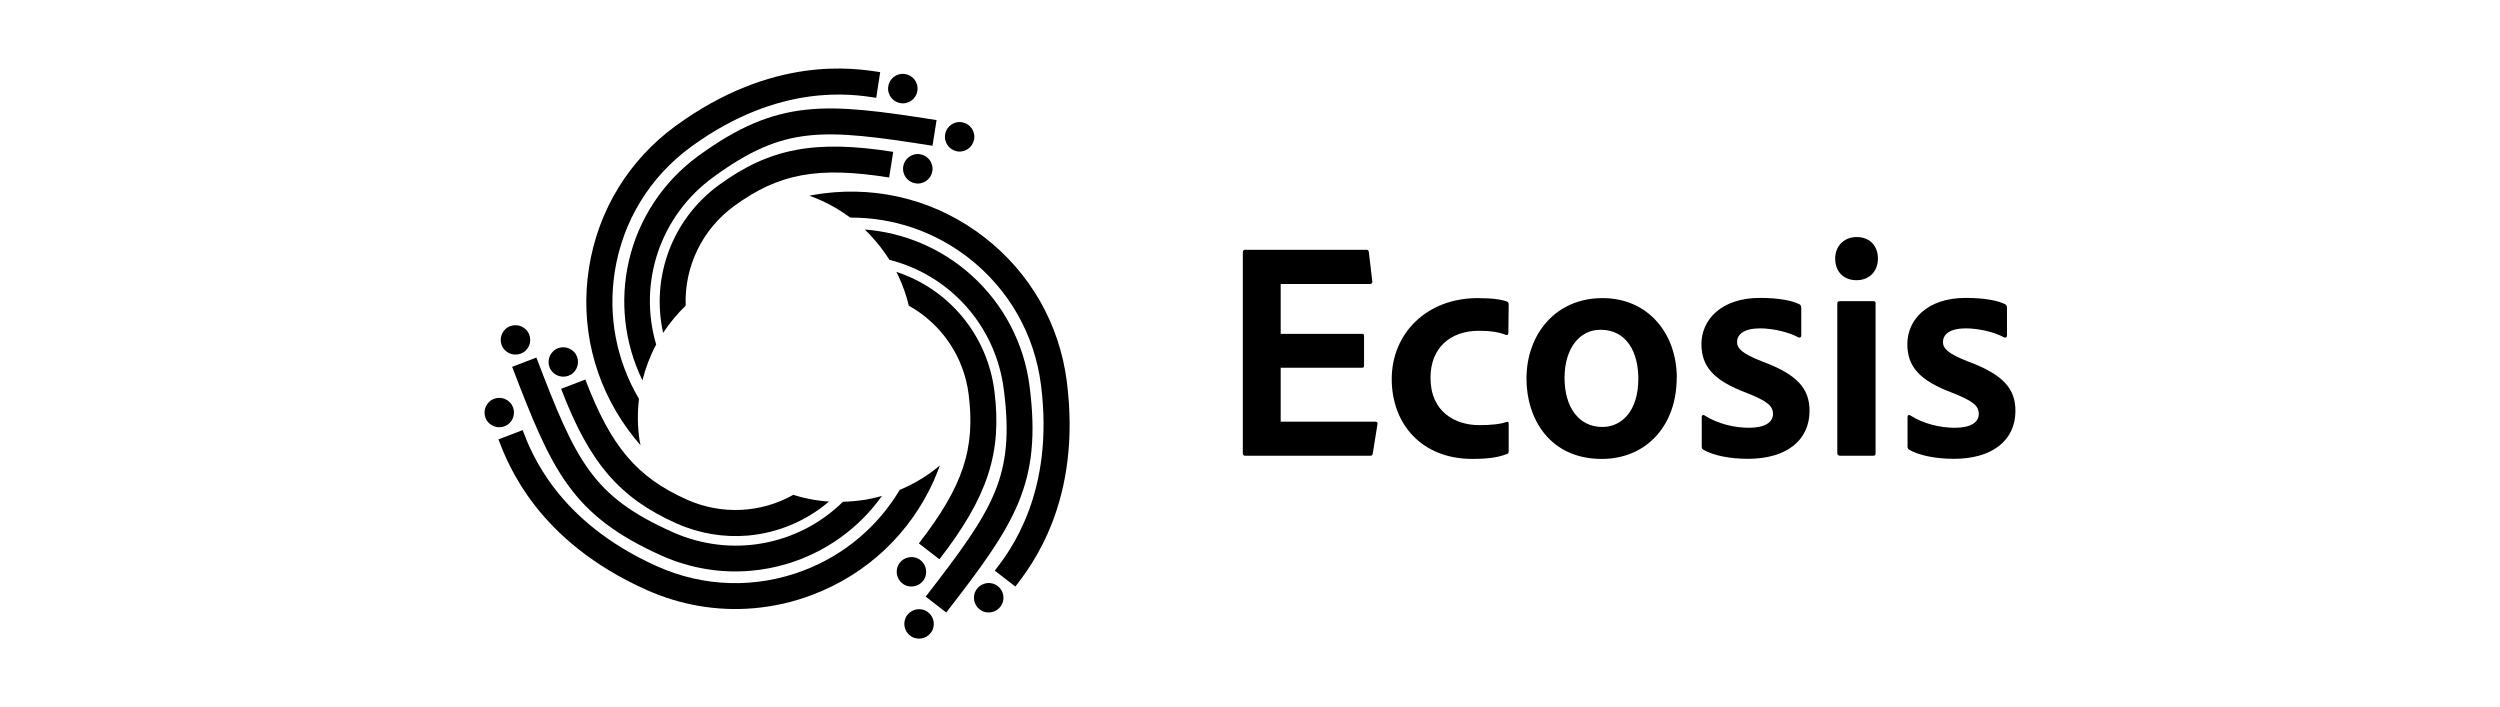
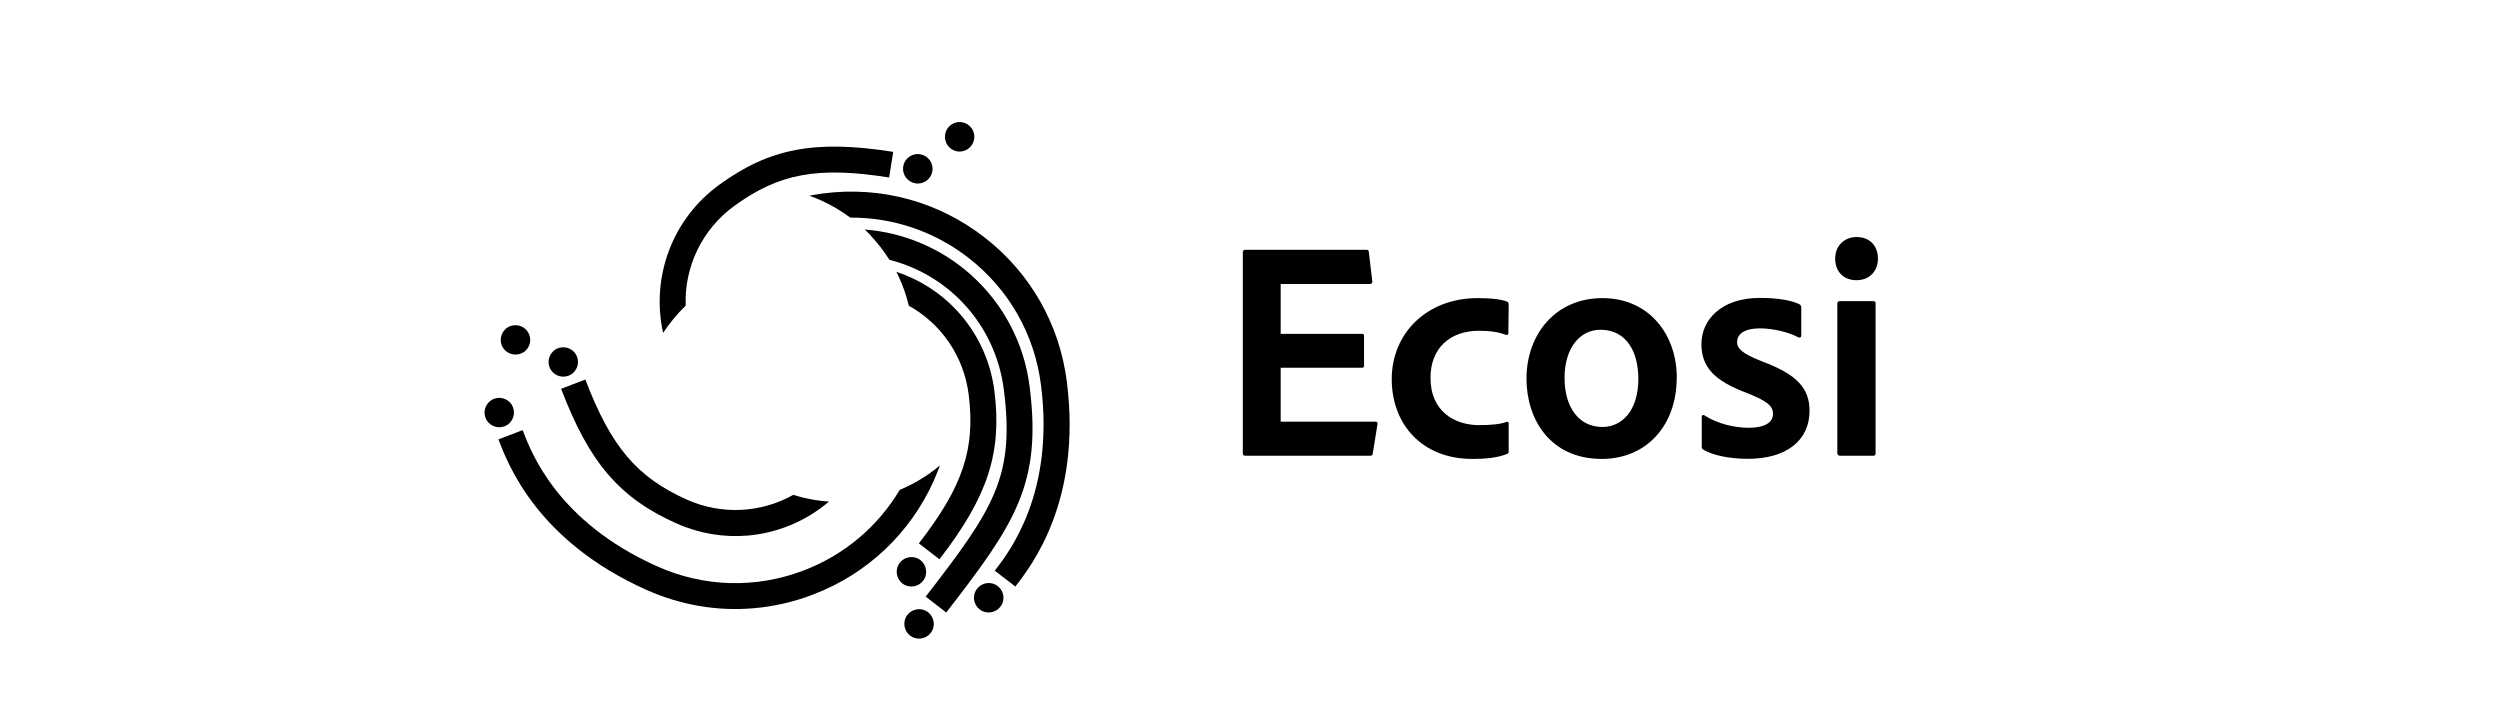
<svg xmlns="http://www.w3.org/2000/svg" id="Capa_1" data-name="Capa 1" viewBox="0 0 245.63 69.47">
  <defs>
    <style>
      .cls-1 {
        stroke-width: 0px;
      }
    </style>
  </defs>
  <path class="cls-1" d="m134.88,44.53c-.03.22-.1.25-.28.25h-12.21c-.22,0-.28-.09-.28-.25v-19.74c0-.15.06-.25.25-.25h11.85c.19,0,.25.03.28.22l.34,2.86c.03.15-.04.28-.22.28h-8.78v4.9h7.98c.15,0,.21.03.21.22v2.93c0,.15-.09.18-.21.18h-7.98v5.3h9.3c.18,0,.24.09.21.25l-.46,2.86h0Z" />
  <path class="cls-1" d="m148.23,44.35c0,.15-.04.22-.16.25-.98.4-2.21.49-3.41.49-4.97,0-7.92-3.42-7.92-7.85s3.38-7.95,8.45-7.95c1.53,0,2.36.15,2.88.34.13.06.16.15.16.34l-.03,2.74c0,.22-.13.22-.25.19-.65-.25-1.44-.4-2.64-.4-2.8,0-4.76,1.66-4.76,4.62,0,3.36,2.43,4.65,4.79,4.65,1.11,0,2.06-.09,2.67-.31.16-.06.22.03.22.15v2.74h0Z" />
  <path class="cls-1" d="m164.74,37.11c0,4.77-3.04,7.98-7.36,7.98-5.13,0-7.4-3.97-7.4-7.88,0-4.37,2.86-7.92,7.46-7.92s7.31,3.6,7.31,7.82h0Zm-11.02.03c0,2.84,1.38,4.81,3.72,4.81,1.9,0,3.53-1.57,3.53-4.74,0-2.56-1.11-4.81-3.72-4.81-2.05,0-3.53,1.82-3.53,4.74Z" />
  <path class="cls-1" d="m172.85,32.27c-1.62,0-2.18.68-2.18,1.32s.47,1.14,2.43,1.91c3.5,1.29,4.69,2.68,4.69,4.87,0,2.9-2.27,4.71-6.05,4.71-1.81,0-3.41-.34-4.32-.86-.16-.09-.22-.15-.22-.34v-2.93c0-.15.12-.22.25-.15,1.32.86,3.01,1.23,4.39,1.23,1.59,0,2.36-.55,2.36-1.36s-.59-1.26-2.49-2.03c-3.34-1.23-4.54-2.62-4.54-4.84,0-2.34,1.9-4.53,5.75-4.53,1.78,0,3.13.25,3.87.62.16.09.19.22.19.37v2.71c0,.15-.1.25-.28.18-.96-.52-2.49-.89-3.84-.89h0Z" />
  <path class="cls-1" d="m180.31,25.41c0-1.26.89-2.12,2.11-2.12,1.32,0,2.09.89,2.09,2.12s-.83,2.12-2.11,2.12-2.09-.86-2.09-2.12Zm.21,4.4c0-.15.1-.22.25-.22h3.26c.18,0,.25.03.25.22v14.72c0,.19-.06.25-.28.25h-3.17c-.21,0-.31-.09-.31-.28v-14.69Z" />
-   <path class="cls-1" d="m193.07,32.27c-1.62,0-2.17.68-2.17,1.32s.46,1.14,2.42,1.91c3.5,1.29,4.7,2.68,4.7,4.87,0,2.9-2.27,4.71-6.05,4.71-1.81,0-3.41-.34-4.33-.86-.15-.09-.22-.15-.22-.34v-2.93c0-.15.13-.22.25-.15,1.32.86,3.01,1.23,4.39,1.23,1.59,0,2.36-.55,2.36-1.36s-.58-1.26-2.48-2.03c-3.35-1.23-4.54-2.62-4.54-4.84,0-2.34,1.9-4.53,5.74-4.53,1.78,0,3.14.25,3.87.62.15.09.18.22.18.37v2.71c0,.15-.09.25-.28.18-.95-.52-2.48-.89-3.84-.89h0Z" />
  <path class="cls-1" d="m67.37,30.02c-.14-3.81,1.61-7.49,4.79-9.8,4.37-3.18,8.21-3.89,15.2-2.78l.4-2.52c-7.68-1.21-12.15-.36-17.1,3.24-4.59,3.34-6.72,9.02-5.51,14.55.64-.97,1.38-1.87,2.22-2.68h0Z" />
-   <path class="cls-1" d="m62.93,43.71c-.03-.1-.05-.2-.07-.31-.23-1.43-.24-2.84-.08-4.21-2.22-3.76-3.06-8.13-2.38-12.49.78-4.97,3.45-9.33,7.51-12.29,8.66-6.3,15.82-5.17,18.18-4.8l.39-2.52c-2.61-.41-10.55-1.66-20.07,5.26-4.62,3.36-7.65,8.32-8.54,13.96-.89,5.64.47,11.29,3.84,15.91.38.52.78,1.02,1.2,1.5h0Z" />
-   <path class="cls-1" d="m70.1,17.39c6.96-5.07,10.71-4.77,21.52-3.07l.4-2.52c-10.86-1.71-15.58-2.18-23.41,3.52-3.43,2.5-5.85,6.14-6.81,10.27-.93,3.97-.45,8.14,1.32,11.78.31-1.23.76-2.42,1.35-3.52-1.78-6.04.35-12.62,5.63-16.46h0Z" />
-   <path class="cls-1" d="m88.8,10.15c.8-.05,1.4-.74,1.35-1.54-.05-.8-.74-1.4-1.54-1.35-.8.05-1.4.74-1.35,1.54.05.8.74,1.4,1.54,1.35Z" />
  <path class="cls-1" d="m94.28,14.89c.8,0,1.45-.65,1.45-1.45s-.65-1.45-1.45-1.45-1.44.65-1.44,1.45.65,1.45,1.44,1.45Z" />
  <path class="cls-1" d="m88.73,16.68c.05.8.74,1.4,1.54,1.35.8-.05,1.41-.74,1.35-1.54-.05-.8-.74-1.4-1.54-1.35-.8.05-1.41.74-1.35,1.54Z" />
  <path class="cls-1" d="m104.82,37.5c-.72-5.66-3.6-10.71-8.12-14.2-4.52-3.5-10.12-5.02-15.79-4.3-.46.06-.93.14-1.39.23.43.15.85.32,1.26.51.98.45,1.9,1,2.76,1.64,4.19-.02,8.24,1.34,11.6,3.94,3.97,3.08,6.51,7.52,7.14,12.51,1.35,10.62-3.08,16.35-4.54,18.24l2.02,1.56c1.62-2.09,6.54-8.45,5.06-20.12h0Z" />
  <path class="cls-1" d="m85.53,23.13c.69.73,1.32,1.54,1.86,2.4,5.92,1.5,10.44,6.45,11.24,12.76,1.09,8.54-.98,11.68-7.68,20.33l2.02,1.56c6.73-8.69,9.42-12.61,8.19-22.22-.53-4.21-2.56-8.08-5.72-10.92-2.91-2.62-6.6-4.19-10.47-4.49.19.18.38.37.56.56h0Z" />
  <path class="cls-1" d="m89.28,30.03c3.19,1.77,5.41,4.96,5.89,8.7.68,5.37-.56,9.07-4.89,14.66l2.02,1.56c4.75-6.14,6.17-10.47,5.4-16.55-.7-5.47-4.44-9.98-9.63-11.69.08.15.15.3.22.45.42.9.76,1.86,1,2.86h0Z" />
  <path class="cls-1" d="m97.76,57.42c-.72-.34-1.58-.03-1.93.69-.34.72-.03,1.59.69,1.93.72.34,1.59.03,1.93-.69.35-.72.04-1.59-.69-1.93Z" />
  <path class="cls-1" d="m90.92,59.99c-.72-.34-1.59-.03-1.93.69-.34.72-.03,1.59.69,1.93.72.34,1.59.03,1.93-.69.34-.72.03-1.59-.69-1.93Z" />
  <path class="cls-1" d="m90.86,56.8c.34-.72.03-1.59-.69-1.93-.72-.34-1.59-.03-1.93.69-.34.72-.03,1.59.69,1.93.72.34,1.59.03,1.93-.69Z" />
  <path class="cls-1" d="m77.96,48.61c-3.17,1.79-7.04,2.01-10.47.48-4.93-2.21-7.45-5.19-9.98-11.8l-2.38.91c2.77,7.26,5.73,10.72,11.32,13.22,2.26,1.01,4.67,1.4,7.02,1.2,2.89-.25,5.69-1.39,7.98-3.34-.47-.03-.94-.08-1.4-.16-.71-.12-1.41-.28-2.1-.5h0Z" />
  <path class="cls-1" d="m91.76,47.19c.21-.48.41-.97.59-1.46-1.17.98-2.5,1.8-3.95,2.4-2.16,3.62-5.45,6.4-9.44,7.92-4.7,1.79-9.81,1.65-14.4-.41-9.78-4.38-12.36-11.15-13.21-13.38l-2.38.91c.95,2.47,3.81,9.99,14.55,14.79,3.36,1.5,6.96,2.11,10.53,1.8,1.97-.17,3.93-.61,5.82-1.34,5.34-2.03,9.57-6.03,11.9-11.24Z" />
-   <path class="cls-1" d="m84.93,49.11c-.71.11-1.41.17-2.11.19-4.36,4.29-10.96,5.57-16.76,2.97-7.86-3.52-9.46-6.92-13.36-17.14l-2.38.91c3.92,10.27,5.86,14.6,14.7,18.56,2.76,1.23,5.77,1.74,8.74,1.48,1.2-.1,2.39-.33,3.56-.68,3.78-1.13,7.06-3.48,9.33-6.67-.48.13-.98.25-1.48.34-.08.01-.15.03-.23.04Z" />
  <path class="cls-1" d="m49.81,41.77c.68-.42.89-1.31.48-1.99-.42-.68-1.31-.89-1.99-.48-.68.42-.9,1.31-.48,1.99.42.68,1.31.89,1.99.48Z" />
  <path class="cls-1" d="m51.41,34.63c.68-.42.89-1.31.47-1.99-.41-.68-1.31-.89-1.99-.48-.68.42-.9,1.31-.48,1.99.42.68,1.31.89,1.99.48Z" />
  <path class="cls-1" d="m56.1,36.8c.68-.42.89-1.31.48-1.99-.42-.68-1.32-.89-1.99-.48-.68.42-.9,1.31-.48,1.99.42.68,1.31.89,1.99.48Z" />
</svg>